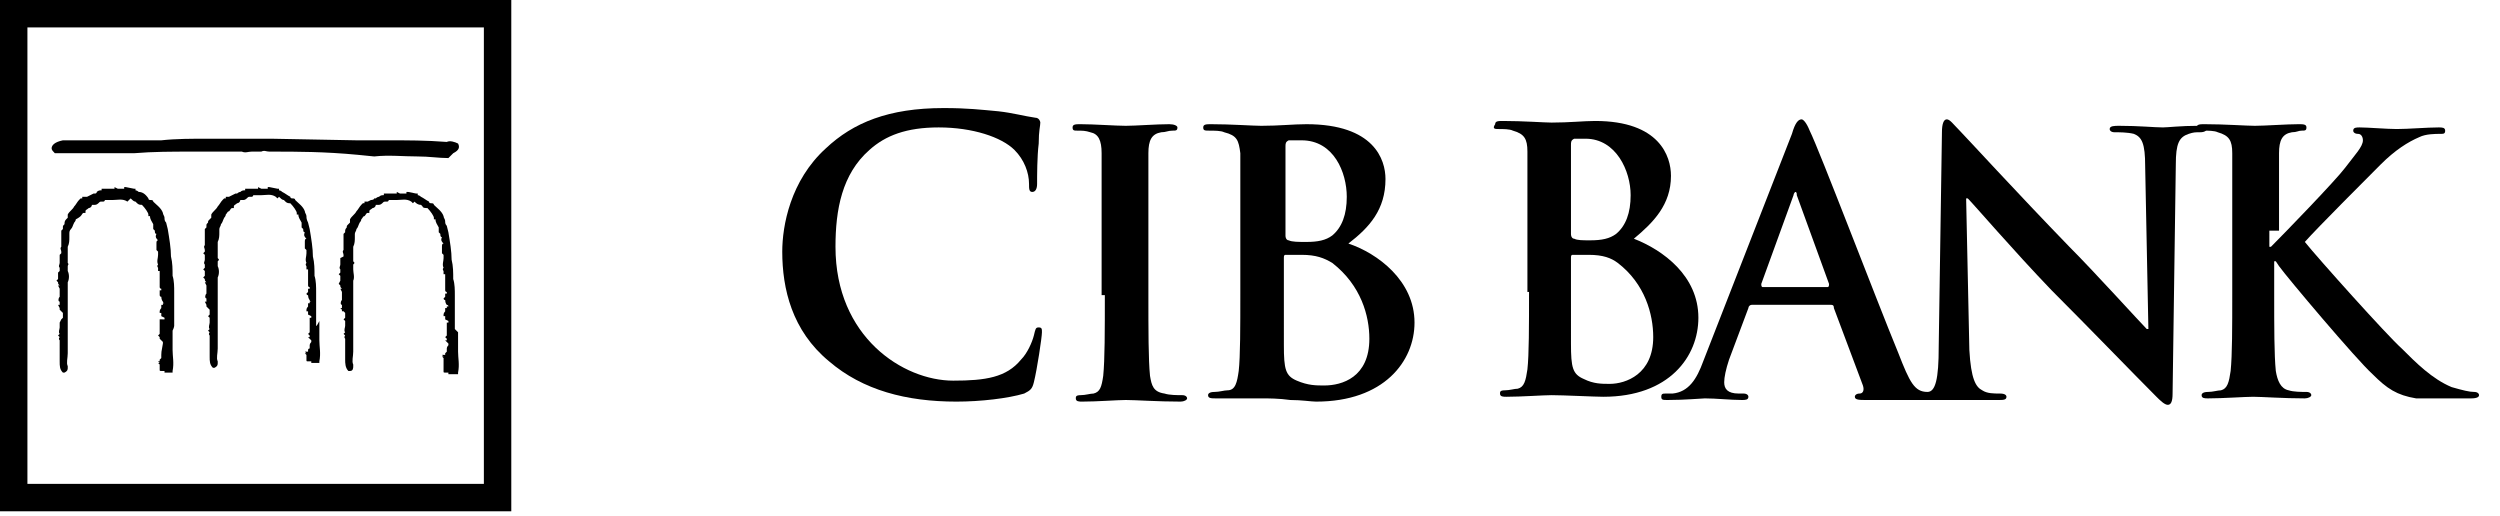
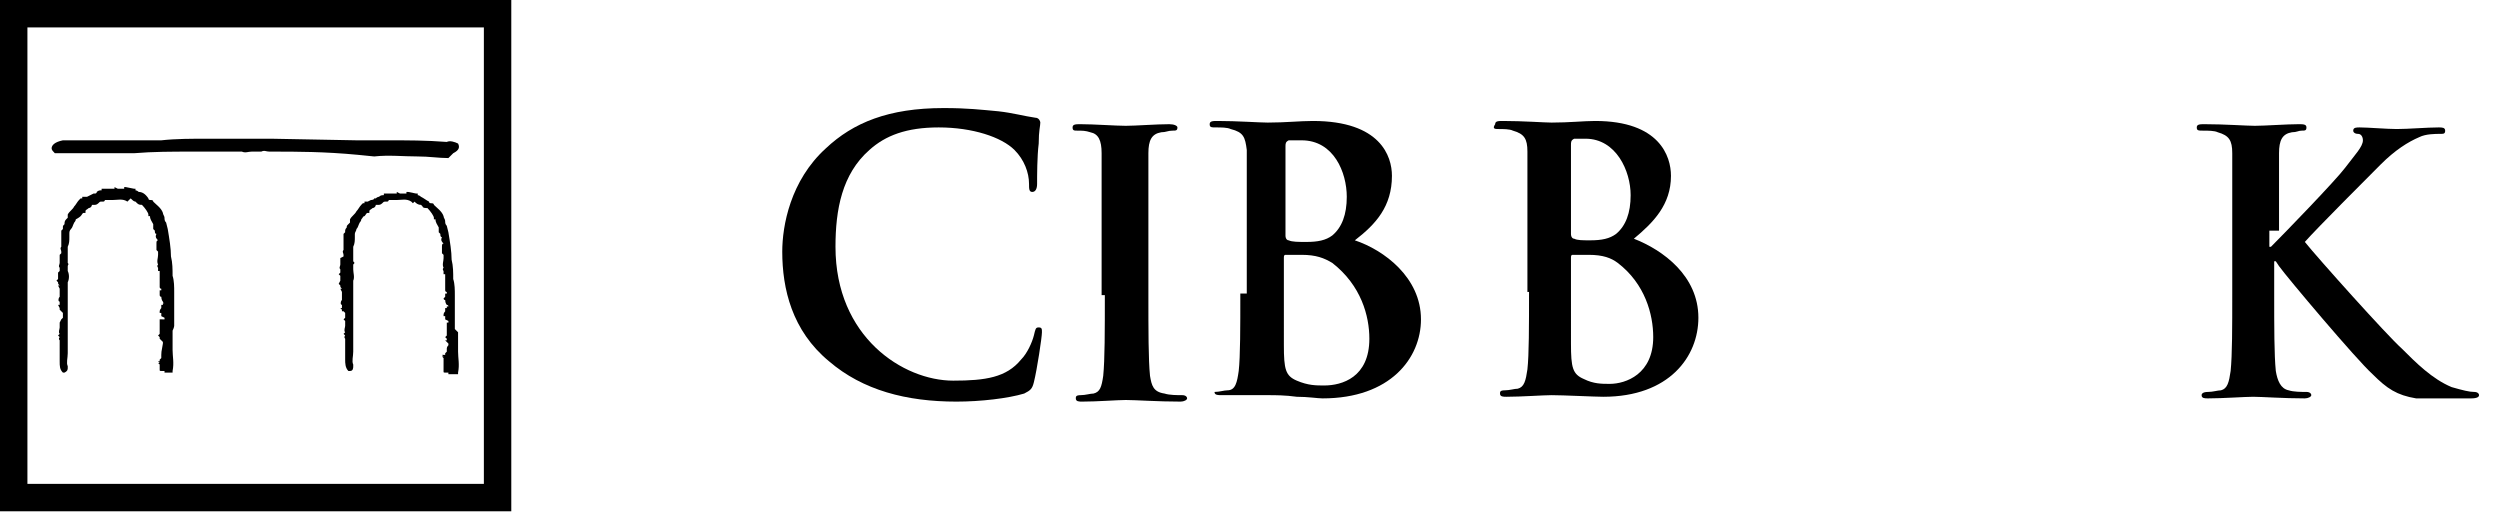
<svg xmlns="http://www.w3.org/2000/svg" version="1.1" id="Livello_1" x="0px" y="0px" viewBox="0 0 155 32" style="enable-background:new 0 0 155 32;" xml:space="preserve">
  <title>Group 2</title>
  <desc>Created with Sketch.</desc>
  <g>
    <path id="Fill-11" d="M59.3,24.9c1.5,0,3.2-0.2,4.2-0.5c0.4-0.2,0.5-0.3,0.6-0.7c0.2-0.8,0.5-2.8,0.5-3.1c0-0.2,0-0.3-0.2-0.3   c-0.2,0-0.2,0.1-0.3,0.5c-0.1,0.4-0.4,1.1-0.8,1.5c-0.9,1.1-2.2,1.3-4.2,1.3c-3.1,0-7.3-2.7-7.3-8.3c0-2.3,0.4-4.5,2.1-6   c1-0.9,2.3-1.4,4.3-1.4c2.1,0,3.9,0.6,4.7,1.4c0.6,0.6,0.9,1.4,0.9,2.1c0,0.3,0,0.5,0.2,0.5c0.2,0,0.3-0.2,0.3-0.5   c0-0.5,0-1.7,0.1-2.5c0-0.8,0.1-1.1,0.1-1.3c0-0.1-0.1-0.3-0.3-0.3c-0.7-0.1-1.4-0.3-2.3-0.4c-1.1-0.1-1.9-0.2-3.4-0.2   c-3.4,0-5.6,0.9-7.3,2.5c-2.2,2-2.7,4.8-2.7,6.4c0,2.3,0.6,4.9,2.9,6.8C53.5,24.2,56.2,24.9,59.3,24.9" />
-     <path id="Fill-12" d="M84.9,21c0,2.4-1.7,2.9-2.8,2.9c-0.5,0-1,0-1.7-0.3c-0.7-0.3-0.8-0.7-0.8-2.2V16c0-0.1,0-0.2,0.1-0.2   c0.3,0,0.6,0,1,0c0.9,0,1.4,0.2,1.9,0.5C84.4,17.7,84.9,19.6,84.9,21L84.9,21z M79.7,9.1c0-0.2,0-0.3,0.2-0.4c0.2,0,0.4,0,0.8,0   c2,0,2.8,2,2.8,3.5c0,1.1-0.3,1.9-0.9,2.4c-0.4,0.3-0.9,0.4-1.6,0.4c-0.5,0-0.9,0-1.1-0.1c-0.1,0-0.2-0.1-0.2-0.3V9.1z M76.9,18.2   c0,2.1,0,3.9-0.1,4.8c-0.1,0.7-0.2,1.2-0.7,1.2c-0.2,0-0.5,0.1-0.8,0.1c-0.3,0-0.4,0.1-0.4,0.2c0,0.2,0.2,0.2,0.5,0.2   c0.5,0,1,0,1.6,0c0.5,0,1,0,1.3,0c0.3,0,1,0,1.7,0.1c0.7,0,1.3,0.1,1.6,0.1c4.2,0,6.1-2.5,6.1-4.9c0-2.6-2.3-4.3-4.1-4.9   c1.3-1,2.3-2.1,2.3-4c0-1.2-0.7-3.4-4.9-3.4c-0.8,0-1.7,0.1-2.8,0.1c-0.5,0-1.9-0.1-3.1-0.1c-0.3,0-0.5,0-0.5,0.2   c0,0.2,0.1,0.2,0.4,0.2c0.3,0,0.7,0,0.9,0.1c0.8,0.2,0.9,0.5,1,1.3c0,0.7,0,1.4,0,4.8V18.2L76.9,18.2z" />
+     <path id="Fill-12" d="M84.9,21c0,2.4-1.7,2.9-2.8,2.9c-0.5,0-1,0-1.7-0.3c-0.7-0.3-0.8-0.7-0.8-2.2V16c0-0.1,0-0.2,0.1-0.2   c0.3,0,0.6,0,1,0c0.9,0,1.4,0.2,1.9,0.5C84.4,17.7,84.9,19.6,84.9,21L84.9,21z M79.7,9.1c0-0.2,0-0.3,0.2-0.4c0.2,0,0.4,0,0.8,0   c2,0,2.8,2,2.8,3.5c0,1.1-0.3,1.9-0.9,2.4c-0.4,0.3-0.9,0.4-1.6,0.4c-0.5,0-0.9,0-1.1-0.1c-0.1,0-0.2-0.1-0.2-0.3V9.1z M76.9,18.2   c0,2.1,0,3.9-0.1,4.8c-0.1,0.7-0.2,1.2-0.7,1.2c-0.2,0-0.5,0.1-0.8,0.1c0,0.2,0.2,0.2,0.5,0.2   c0.5,0,1,0,1.6,0c0.5,0,1,0,1.3,0c0.3,0,1,0,1.7,0.1c0.7,0,1.3,0.1,1.6,0.1c4.2,0,6.1-2.5,6.1-4.9c0-2.6-2.3-4.3-4.1-4.9   c1.3-1,2.3-2.1,2.3-4c0-1.2-0.7-3.4-4.9-3.4c-0.8,0-1.7,0.1-2.8,0.1c-0.5,0-1.9-0.1-3.1-0.1c-0.3,0-0.5,0-0.5,0.2   c0,0.2,0.1,0.2,0.4,0.2c0.3,0,0.7,0,0.9,0.1c0.8,0.2,0.9,0.5,1,1.3c0,0.7,0,1.4,0,4.8V18.2L76.9,18.2z" />
    <path id="Fill-13" d="M68.5,18.3c0,2.2,0,4-0.1,5c-0.1,0.7-0.2,1-0.6,1.1c-0.2,0-0.5,0.1-0.8,0.1c-0.3,0-0.3,0.1-0.3,0.2   c0,0.2,0.2,0.2,0.4,0.2c0.9,0,2.2-0.1,2.7-0.1c0.6,0,2,0.1,3.4,0.1c0.2,0,0.4-0.1,0.4-0.2c0-0.1-0.1-0.2-0.3-0.2   c-0.3,0-0.8,0-1.1-0.1c-0.7-0.1-0.8-0.5-0.9-1.1c-0.1-1-0.1-2.8-0.1-5v-4c0-3.5,0-4.1,0-4.8c0-0.8,0.2-1.2,0.8-1.3   c0.3,0,0.4-0.1,0.7-0.1c0.2,0,0.3,0,0.3-0.2c0-0.1-0.2-0.2-0.5-0.2c-0.8,0-2.1,0.1-2.7,0.1c-0.6,0-2-0.1-2.8-0.1   c-0.3,0-0.5,0-0.5,0.2c0,0.2,0.1,0.2,0.3,0.2c0.3,0,0.5,0,0.8,0.1c0.5,0.1,0.7,0.5,0.7,1.3c0,0.7,0,1.4,0,4.8V18.3" />
    <path id="Fill-10" d="M97.4,9c0-0.2,0-0.3,0.2-0.4c0.2,0,0.4,0,0.7,0c1.9,0,2.8,2,2.8,3.5c0,1.1-0.3,1.9-0.9,2.4   c-0.4,0.3-0.9,0.4-1.6,0.4c-0.5,0-0.8,0-1-0.1c-0.1,0-0.2-0.1-0.2-0.3V9z M94.8,18.1c0,2.1,0,3.9-0.1,4.8c-0.1,0.7-0.2,1.1-0.6,1.2   c-0.2,0-0.5,0.1-0.8,0.1c-0.3,0-0.3,0.1-0.3,0.2c0,0.2,0.2,0.2,0.4,0.2c0.9,0,2.3-0.1,2.8-0.1c0.7,0,2.7,0.1,3.2,0.1   c4.1,0,5.9-2.5,5.9-4.9c0-2.6-2.2-4.2-4-4.9c1.2-1,2.3-2.1,2.3-3.9c0-1.2-0.7-3.4-4.7-3.4c-0.7,0-1.6,0.1-2.7,0.1   c-0.4,0-1.8-0.1-3-0.1c-0.3,0-0.5,0-0.5,0.2C92.5,8,92.7,8,92.9,8c0.3,0,0.7,0,0.9,0.1c0.7,0.2,0.9,0.5,0.9,1.3c0,0.7,0,1.4,0,4.8   V18.1z M102.5,20.9c0,2.3-1.7,2.9-2.7,2.9c-0.5,0-1,0-1.6-0.3c-0.7-0.3-0.8-0.7-0.8-2.2V16c0-0.1,0-0.2,0.1-0.2c0.3,0,0.6,0,1,0   c0.9,0,1.4,0.2,1.8,0.5C102,17.6,102.5,19.5,102.5,20.9L102.5,20.9z" />
    <path id="Fill-15" d="M141.3,14.3c0-3.4,0-4,0-4.8c0-0.8,0.2-1.2,0.8-1.3c0.3,0,0.4-0.1,0.6-0.1c0.2,0,0.3,0,0.3-0.2   c0-0.2-0.2-0.2-0.5-0.2c-0.7,0-2.1,0.1-2.7,0.1c-0.5,0-1.9-0.1-3.1-0.1c-0.3,0-0.5,0-0.5,0.2c0,0.2,0.1,0.2,0.4,0.2   c0.3,0,0.7,0,0.9,0.1c0.7,0.2,0.9,0.5,0.9,1.3c0,0.7,0,1.3,0,4.8v3.9c0,2.1,0,3.8-0.1,4.8c-0.1,0.7-0.2,1.1-0.6,1.2   c-0.2,0-0.5,0.1-0.8,0.1c-0.3,0-0.4,0.1-0.4,0.2c0,0.2,0.2,0.2,0.4,0.2c0.9,0,2.3-0.1,2.8-0.1c0.5,0,1.9,0.1,3.2,0.1   c0.2,0,0.4-0.1,0.4-0.2c0-0.1-0.1-0.2-0.3-0.2c-0.3,0-0.8,0-1.1-0.1c-0.5-0.1-0.7-0.6-0.8-1.2c-0.1-1-0.1-2.7-0.1-4.8v-2h0.1   l0.2,0.3c0.5,0.7,4.8,5.8,5.8,6.7c0.9,0.9,1.5,1.3,2.7,1.5c0.5,0,0.9,0,1.5,0h1.9c0.4,0,0.5-0.1,0.5-0.2c0-0.1-0.1-0.2-0.3-0.2   c-0.3,0-0.7-0.1-1.4-0.3c-1.2-0.5-2.2-1.5-3.1-2.4c-0.9-0.8-5.2-5.6-6-6.6c0.7-0.8,4.1-4.2,4.7-4.8c0.9-0.9,1.7-1.4,2.4-1.7   c0.4-0.2,1-0.2,1.3-0.2c0.2,0,0.3,0,0.3-0.2c0-0.2-0.2-0.2-0.4-0.2c-0.7,0-1.9,0.1-2.6,0.1c-0.6,0-1.8-0.1-2.3-0.1   c-0.2,0-0.4,0-0.4,0.2c0,0.1,0.1,0.2,0.3,0.2c0.2,0,0.3,0.2,0.3,0.4c0,0.4-0.5,0.9-1.1,1.7c-0.6,0.8-3.8,4.1-4.6,4.9h-0.1V14.3z" />
-     <path id="Fill-12_1_" d="M113.3,17.8h-4c-0.1,0-0.1-0.1-0.1-0.2l2-5.5c0-0.1,0.1-0.2,0.1-0.2c0.1,0,0.1,0.1,0.1,0.2l2,5.5   C113.4,17.7,113.4,17.8,113.3,17.8 M136.3,7.8c-1.1,0-1.9,0.1-2.2,0.1c-0.5,0-1.5-0.1-2.7-0.1c-0.3,0-0.6,0-0.6,0.2   c0,0.1,0.1,0.2,0.3,0.2c0.3,0,0.8,0,1.2,0.1c0.5,0.2,0.7,0.6,0.7,2l0.2,10.1h-0.1c-0.4-0.4-3.3-3.6-4.8-5.1   c-3.2-3.3-6.5-6.9-6.8-7.2c-0.4-0.4-0.6-0.7-0.8-0.7c-0.2,0-0.3,0.3-0.3,0.8l-0.2,13.3c0,2-0.2,2.8-0.7,2.8c-0.8,0-1.1-0.6-1.8-2.4   c-1.4-3.4-4.9-12.6-5.5-13.8c-0.2-0.5-0.4-0.7-0.5-0.7c-0.2,0-0.4,0.2-0.6,0.9l-5.5,14.1c-0.4,1.1-0.9,1.9-1.9,2   c-0.2,0-0.2,0-0.4,0c-0.2,0-0.3,0-0.3,0.2c0,0.2,0.1,0.2,0.4,0.2c1.1,0,2.1-0.1,2.3-0.1c0.7,0,1.6,0.1,2.3,0.1c0.2,0,0.4,0,0.4-0.2   c0-0.1-0.1-0.2-0.3-0.2h-0.3c-0.7,0-0.9-0.3-0.9-0.7c0-0.3,0.1-0.8,0.3-1.4l1.2-3.2c0-0.1,0.1-0.2,0.2-0.2h4.9c0.1,0,0.2,0,0.2,0.2   l1.8,4.8c0.1,0.3,0,0.5-0.2,0.5c-0.2,0-0.3,0.1-0.3,0.2c0,0.2,0.3,0.2,0.7,0.2c1.8,0,3.4,0,4.2,0c0.5,0,2.5,0,4,0   c0.3,0,0.5,0,0.5-0.2c0-0.1-0.1-0.2-0.4-0.2c-0.4,0-0.8,0-1.1-0.2c-0.4-0.2-0.7-0.7-0.8-2.5l-0.2-9.4h0.1c0.4,0.4,2.8,3.2,5.2,5.7   c2.3,2.3,5.1,5.2,6.5,6.6c0.2,0.2,0.5,0.5,0.7,0.5c0.2,0,0.3-0.2,0.3-0.7l0.2-14.2c0-1.3,0.2-1.7,0.8-1.9c0.3-0.1,0.4-0.1,0.7-0.1   c0.3,0,0.4-0.1,0.4-0.2C136.8,7.8,136.6,7.8,136.3,7.8" />
    <path id="Fill-1" d="M10.8,20.2L10.8,20.2L10.8,20.2l0-2.1l0,0v0c0-0.3,0-0.7-0.1-1c0-0.4,0-0.8-0.1-1.2c0-0.5-0.1-1.1-0.2-1.7   l-0.1-0.4l0,0l0,0c-0.1-0.1-0.1-0.2-0.1-0.3c0-0.1-0.1-0.2-0.1-0.3c-0.1-0.3-0.4-0.5-0.6-0.7l0,0c0-0.1-0.1-0.1-0.2-0.1   c0,0-0.1,0-0.1-0.1l0,0l0,0l0,0C9,12,8.8,11.9,8.6,11.9l0,0c-0.1-0.1-0.2-0.1-0.2-0.1v-0.1l-0.1,0l-0.5-0.1l-0.1,0l0,0.1   c0,0,0,0-0.1,0c0,0-0.1,0-0.1,0l-0.1,0l0,0c0,0,0,0-0.1,0l-0.2-0.1l0,0.1c-0.1,0-0.2,0-0.2,0H6.8H6.6l-0.3,0l0,0.1l0,0   c-0.1,0-0.2,0-0.3,0.1c0,0,0,0,0,0C6,12,5.9,12,5.9,12c0,0,0,0-0.1,0l0,0l0,0c0,0-0.2,0.1-0.2,0.1l-0.2,0.1l0,0c0,0-0.1,0-0.1,0h0   H5.1v0.1v0c0,0,0,0,0,0l-0.1,0c0,0-0.1,0.1-0.1,0.1c-0.1,0.1-0.2,0.3-0.3,0.4c-0.1,0.2-0.3,0.3-0.4,0.5l0,0.1l0,0.1   c0,0-0.1,0.1-0.1,0.1C4,13.7,4,13.8,4,13.9c0,0,0,0,0,0c-0.1,0.1-0.1,0.1-0.1,0.2c0,0,0,0.1,0,0.1l-0.1,0.1l0,0c0,0.1,0,0.1,0,0.1   c0,0,0,0,0,0l0,0l0,0.1c0,0.1,0,0.3,0,0.4c0,0.1,0,0.3,0,0.4c-0.1,0.1,0,0.2,0,0.3c0,0,0,0.1,0,0.1l-0.1,0.1L3.7,16   c0,0.1,0,0.2,0,0.3c0,0.1-0.1,0.2,0,0.3c0,0,0,0,0,0c0,0,0,0,0,0.1c0,0.1,0,0.1,0,0.1l-0.1,0.1l0,0L3.6,17c0,0.1,0,0.1,0,0.2   c0,0.1,0,0.1,0,0.1l-0.1,0.1l0.1,0.1c0,0,0,0,0,0c0,0.1,0,0.1,0.1,0.2c0,0,0,0,0,0l-0.1,0l0.1,0.2c0,0,0,0,0,0c0,0,0,0.1,0,0.2   c0,0.1,0,0.2,0,0.2c0,0,0,0,0,0.1c-0.1,0.1-0.1,0.3,0,0.3c0,0.1,0,0.2,0,0.2l-0.1,0l0.1,0.2c0,0,0,0.1,0,0.1c0,0,0,0,0.1,0.1l0,0   c0,0,0,0,0,0h0l0.1,0.1l0,0c0,0.1,0,0.2,0,0.2c0,0,0,0,0,0.1l-0.1,0.1L3.7,20c0,0.1,0,0.1,0,0.3c0,0.1-0.1,0.3,0,0.4l-0.1,0.1   l0.1,0.1c0,0,0,0,0,0c0,0-0.1,0.1,0,0.2l0,0c0,0,0,0.1,0,0.2c0,0.1,0,0.3,0,0.4l0,0.1l0,0c0,0.1,0,0.1,0,0.1l0,0l0,0.1   c0,0.1,0,0.2,0,0.4c0,0.3,0,0.5,0.2,0.7l0,0l0.1,0c0.2-0.1,0.2-0.2,0.2-0.3c0,0,0,0,0-0.1l0,0l0,0c-0.1-0.2,0-0.5,0-0.8   c0-0.1,0-0.1,0-0.2l0,0l0,0c0-0.1,0-0.2,0-0.3c0-0.1,0-0.2,0-0.3c0-0.5,0-1.1,0-1.6c0-0.2,0-0.4,0-0.6v0l0,0c0-0.2,0-0.5,0-0.7   c0-0.2,0-0.4,0-0.7c0.1-0.2,0.1-0.5,0-0.7c0-0.1,0-0.2,0-0.3v0l0,0c0-0.1,0.1-0.1,0-0.2c0-0.1,0-0.2,0-0.3c0-0.1,0-0.1,0-0.2l0,0   l0,0c0,0,0-0.1,0-0.2c0-0.1,0-0.2,0-0.3c0.1-0.2,0.1-0.4,0.1-0.6l0-0.1c0,0,0-0.1,0-0.1v0c0-0.1,0-0.2,0.1-0.3   c0.1-0.1,0.1-0.2,0.2-0.4l0,0l0,0c0,0,0,0,0,0c0,0,0.1-0.1,0.1-0.2c0,0,0,0,0,0C4.9,13.5,5,13.4,5,13.4c0.1-0.1,0.1-0.2,0.2-0.2   l0.1,0l0-0.1c0-0.1,0.1-0.1,0.2-0.2c0.1,0,0.2-0.1,0.2-0.2c0.1,0,0.1,0,0.2,0c0.1,0,0.2-0.1,0.2-0.1c0.1-0.1,0.1-0.1,0.2-0.1l0.1,0   l0,0c0,0,0,0,0,0c0,0,0.1,0,0.1-0.1c0,0,0.1,0,0.1,0c0.1,0,0.1,0,0.1,0c0,0,0.1,0,0.1,0l0,0l0.1,0l0.1,0c0.3,0,0.6-0.1,0.9,0.1   L8,12.4l0.1-0.1c0,0,0,0,0,0c0.1,0.1,0.2,0.2,0.3,0.2c0,0,0.1,0.1,0.1,0.1c0,0,0,0,0,0v0l0,0c0.1,0.1,0.2,0.1,0.3,0.1   c0.2,0.2,0.4,0.5,0.4,0.6v0.1h0.1c0,0,0,0,0,0c0,0.2,0.1,0.3,0.2,0.5c0,0.1,0,0.2,0,0.2c0,0,0,0,0,0l0,0.1l0.1,0.1l0,0   c0,0.1,0,0.2,0.1,0.2c0,0,0,0,0,0l0,0c-0.1,0.2,0,0.3,0.1,0.4c0,0,0,0,0,0c-0.1,0-0.1,0.1-0.1,0.2l0,0.1l0,0.1l0,0c0,0,0,0,0,0   c0,0,0,0,0,0.1l0,0l0,0.1l0.1,0.1l0,0c0,0,0,0.1,0,0.1c0,0,0,0,0,0l0,0.1c0,0.2-0.1,0.4,0,0.6c0,0,0,0,0,0c-0.1,0.1,0,0.2,0,0.2   c0,0,0,0.1,0,0.1l0,0.1c0,0,0,0,0.1,0c0,0,0,0,0,0l0,0.1h0c0,0,0,0.1,0,0.1c0,0.1,0,0.1,0,0.2l0,0l0,0c0,0.1,0,0.2,0,0.3   c0,0,0,0,0,0.1c0,0,0,0.1,0,0.1c0,0,0,0,0,0l0,0l0,0.1c0,0,0,0.1,0.1,0.1l0,0c0,0,0,0.1,0,0.1v0l-0.1,0l0,0.1c0,0,0,0.1,0,0.1   l0,0.1c0,0,0,0.1,0.1,0.1c0,0.2,0.1,0.3,0.1,0.3c0,0,0,0.1,0.1,0.1h-0.1l0,0.1l0,0c0,0,0,0,0,0l-0.1,0l0,0.1l0,0c0,0.1,0,0.1,0,0.1   c0,0,0,0,0,0c0,0-0.1,0.1-0.1,0.2l0,0.1l0.1,0c0,0,0,0,0,0.1c0,0,0,0.1,0,0.1l0,0c0,0,0,0,0,0l0.2,0.1c0,0,0,0.1,0,0.1c0,0,0,0,0,0   h0H9.9l0,0.2c0,0,0,0,0,0.1c0,0,0,0.1,0,0.1v0.1c0,0,0,0.1,0,0.1l0,0l0,0.1c0,0,0,0.1,0,0.1c0,0,0,0.1,0,0.1l-0.1,0.1l0.1,0.1   c0,0,0,0,0,0c0,0,0,0.1,0,0.1H9.9l0.2,0.2c0,0,0,0.1,0,0.1c0,0,0,0,0,0C10,21.8,10,21.9,10,22c0,0,0,0.1,0,0.1l0,0l0,0.1   c0,0,0,0-0.1,0.1c0,0,0,0.1,0,0.1H9.8l0.1,0.1l-0.1,0l0.1,0.1v0.3c0,0.1,0,0.1,0.1,0.1c0,0,0,0,0,0c0.1,0,0.1,0,0.2,0v0.1l0.1,0   c0.1,0,0.2,0,0.3,0l0.1,0l0-0.1c0.1-0.5,0-0.9,0-1.3c0-0.4,0-0.8,0-1.2C10.8,20.3,10.8,20.2,10.8,20.2L10.8,20.2z" />
    <path id="Fill-3" d="M28.4,8.9L28.4,8.9L28.4,8.9L28.4,8.9c-0.2-0.1-0.5-0.2-0.7-0.1c-1.3-0.1-2.4-0.1-3.7-0.1h0l0,0   c-0.6,0-1.3,0-1.9,0l-5.3-0.1c-1.2,0-2.6,0-3.9,0c-1,0-2,0-2.9,0.1c-1,0-3.5,0-4.9,0c-0.8,0-1.2,0-1.2,0C3.4,8.8,3.2,9,3.2,9.2   c0,0.1,0.1,0.2,0.2,0.3c0.1,0,1,0,2.6,0l1.6,0c0.4,0,0.6,0,0.7,0h0c1.2-0.1,2.4-0.1,3.6-0.1h0h0.1c0.8,0,1.5,0,2.3,0   c0.2,0,0.3,0,0.5,0l0,0c0.1,0,0.2,0,0.2,0c0.2,0.1,0.4,0,0.6,0c0.2,0,0.4,0,0.6,0v0h0v0c0.2-0.1,0.3,0,0.5,0c0,0,0,0,0,0   c0.1,0,0.2,0,0.2,0c1.5,0,3.2,0,5.3,0.2c0,0,1,0.1,1,0.1h0c0.9-0.1,1.8,0,2.7,0c0,0,0,0,0,0c0.7,0,1.3,0.1,1.9,0.1l0,0l0,0v0   l0.3-0.3v0l0,0l0,0C28.5,9.3,28.5,9.1,28.4,8.9" />
-     <path id="Fill-5" d="M19.6,20.2L19.6,20.2L19.6,20.2l0-2.1v0v0c0-0.3,0-0.7-0.1-1c0-0.4,0-0.8-0.1-1.2c0-0.5-0.1-1.1-0.2-1.7   l-0.1-0.4l0,0l0,0C19,13.6,19,13.5,19,13.4c0-0.1-0.1-0.2-0.1-0.3c-0.1-0.3-0.4-0.5-0.6-0.7l0,0c0-0.1-0.1-0.1-0.2-0.1   c0,0-0.1,0-0.1-0.1l0,0l0,0l0,0c-0.2-0.1-0.3-0.2-0.5-0.3l0,0c-0.1-0.1-0.2-0.1-0.2-0.1v-0.1l-0.1,0l-0.5-0.1l-0.1,0l0,0.1   c0,0,0,0-0.1,0c0,0-0.1,0-0.1,0l-0.1,0l0,0c0,0,0,0-0.1,0l-0.2-0.1l0,0.1c-0.1,0-0.2,0-0.2,0h-0.1h-0.2l-0.3,0l0,0.1l0,0   c-0.1,0-0.2,0-0.3,0.1c0,0,0,0,0,0c-0.1,0-0.2,0.1-0.2,0.1c0,0,0,0-0.1,0l0,0l0,0c0,0-0.2,0.1-0.2,0.1l-0.2,0.1l0,0   c0,0-0.1,0-0.1,0h0h-0.1v0.1v0c0,0,0,0,0,0l-0.1,0c0,0-0.1,0.1-0.1,0.1c-0.1,0.1-0.2,0.3-0.3,0.4c-0.1,0.2-0.3,0.3-0.4,0.5l0,0.1   l0,0.1c0,0-0.1,0.1-0.1,0.1c-0.1,0.1-0.1,0.1-0.1,0.2c0,0,0,0,0,0c-0.1,0.1-0.1,0.1-0.1,0.2c0,0,0,0.1,0,0.1l-0.1,0.1l0,0   c0,0.1,0,0.1,0,0.1c0,0,0,0,0,0l0,0l0,0.1c0,0.1,0,0.3,0,0.4c0,0.1,0,0.3,0,0.4c-0.1,0.1,0,0.2,0,0.3c0,0,0,0.1,0,0.1l-0.1,0.1   l0.1,0.1c0,0.1,0,0.2,0,0.3c0,0.1-0.1,0.2,0,0.3c0,0,0,0,0,0c0,0,0,0,0,0.1c0,0.1,0,0.1,0,0.1l-0.1,0.1l0,0l0.1,0.1   c0,0.1,0,0.1,0,0.2c0,0.1,0,0.1,0,0.1l-0.1,0.1l0.1,0.1v0c0,0.1,0,0.1,0.1,0.2c0,0,0,0,0,0l-0.1,0l0.1,0.2c0,0,0,0,0,0   c0,0,0,0.1,0,0.2c0,0.1,0,0.2,0,0.2c0,0,0,0,0,0.1c-0.1,0.1-0.1,0.3,0,0.3c0,0.1,0,0.2,0,0.2l-0.1,0l0.1,0.2c0,0,0,0.1,0,0.1   c0,0,0,0,0.1,0.1l0,0c0,0,0,0,0,0h0l0.1,0.1l0,0c0,0.1,0,0.2,0,0.2c0,0,0,0,0,0.1l-0.1,0.1l0.1,0.1c0,0.1,0,0.1,0,0.3   c0,0.1-0.1,0.3,0,0.4l-0.1,0.1l0.1,0.1c0,0,0,0,0,0c0,0-0.1,0.1,0,0.2l0,0c0,0,0,0.1,0,0.2c0,0.1,0,0.3,0,0.4l0,0.1l0,0   c0,0.1,0,0.1,0,0.1l0,0l0,0.1c0,0.1,0,0.2,0,0.4c0,0.3,0,0.5,0.2,0.7l0,0l0.1,0c0.2-0.1,0.2-0.2,0.2-0.3c0,0,0,0,0-0.1l0,0l0,0   c-0.1-0.2,0-0.5,0-0.8c0-0.1,0-0.1,0-0.2l0,0l0,0c0-0.1,0-0.2,0-0.3c0-0.1,0-0.2,0-0.3c0-0.5,0-1.1,0-1.6c0-0.2,0-0.4,0-0.6l0,0   l0,0c0-0.2,0-0.5,0-0.7c0-0.2,0-0.4,0-0.7c0.1-0.2,0.1-0.5,0-0.7c0-0.1,0-0.2,0-0.3l0,0l0,0c0.1-0.1,0.1-0.1,0-0.2   c0-0.1,0-0.2,0-0.3c0-0.1,0-0.1,0-0.2l0,0l0,0c0,0,0-0.1,0-0.2c0-0.1,0-0.2,0-0.3c0.1-0.2,0.1-0.4,0.1-0.6l0-0.1c0,0,0-0.1,0-0.1v0   c0-0.1,0.1-0.2,0.1-0.3c0.1-0.1,0.1-0.2,0.2-0.4l0,0l0,0c0,0,0,0,0,0c0,0,0.1-0.1,0.1-0.2c0,0,0,0,0,0c0.1-0.1,0.1-0.2,0.2-0.2   c0.1-0.1,0.1-0.2,0.2-0.2l0.1,0l0-0.1c0-0.1,0.1-0.1,0.2-0.2c0.1,0,0.2-0.1,0.2-0.2c0.1,0,0.1,0,0.2,0c0.1,0,0.2-0.1,0.2-0.1   c0.1-0.1,0.1-0.1,0.2-0.1l0.1,0l0,0c0,0,0,0,0,0c0,0,0.1,0,0.1-0.1c0,0,0.1,0,0.1,0c0.1,0,0.1,0,0.1,0c0,0,0.1,0,0.1,0l0,0l0.1,0   l0.1,0c0.3,0,0.6-0.1,0.9,0.1l0.1,0.1l0.1-0.1c0,0,0,0,0,0c0.1,0.1,0.2,0.2,0.3,0.2c0,0,0.1,0.1,0.1,0.1c0,0,0,0,0,0v0l0,0   c0.1,0.1,0.2,0.1,0.3,0.1c0.2,0.2,0.4,0.5,0.4,0.6v0.1h0.1c0,0,0,0,0,0c0,0.2,0.1,0.3,0.2,0.5c0,0.1,0,0.2,0,0.2c0,0,0,0,0,0l0,0.1   l0.1,0.1l0,0c0,0.1,0,0.2,0.1,0.2c0,0,0,0,0,0l0,0c-0.1,0.2,0,0.3,0.1,0.4c0,0,0,0,0,0c-0.1,0-0.1,0.1-0.1,0.2l0,0.1l0,0.1   c0,0,0,0,0,0c0,0,0,0,0,0c0,0,0,0,0,0.1l0,0l0,0.1l0.1,0.1l0,0c0,0,0,0.1,0,0.1c0,0,0,0,0,0l0,0.1c0,0.2-0.1,0.4,0,0.6c0,0,0,0,0,0   c-0.1,0.1,0,0.2,0,0.2c0,0,0,0.1,0,0.1l0,0.1c0,0,0,0,0.1,0c0,0,0,0,0,0l0,0.1h0c0,0,0,0.1,0,0.1c0,0.1,0,0.1,0,0.2l0,0l0,0   c0,0.1,0,0.2,0,0.3c0,0,0,0,0,0.1c0,0,0,0.1,0,0.1c0,0,0,0,0,0l0,0l0,0.1c0,0,0,0.1,0.1,0.1l0,0c0,0,0,0.1,0,0.1v0l-0.1,0l0,0.1   c0,0,0,0.1,0,0.1l-0.1,0.1c0,0,0,0.1,0.1,0.1c0,0.2,0.1,0.3,0.1,0.3c0,0,0,0.1,0.1,0.1h-0.1l0,0.1l0,0c0,0,0,0,0,0l-0.1,0l0,0.1   l0,0c0,0.1,0,0.1,0,0.1c0,0,0,0,0,0c0,0-0.1,0.1-0.1,0.2l0,0.1l0.1,0c0,0,0,0,0,0.1c0,0,0,0.1,0,0.1l0,0c0,0,0,0,0,0l0.2,0.1   c0,0,0,0.1,0,0.1c0,0,0,0,0,0h0h-0.1l0,0.2c0,0,0,0,0,0.1c0,0,0,0.1,0,0.1v0.1c0,0,0,0.1,0,0.1l0,0l0,0.1c0,0,0,0.1,0,0.1   c0,0,0,0.1,0,0.1l-0.1,0.1l0.1,0.1l0,0c0,0,0,0.1,0,0.1h-0.1l0.2,0.2c0,0,0,0.1,0,0.1c0,0,0,0,0,0c-0.1,0.1-0.1,0.2-0.1,0.2   c0,0,0,0.1,0,0.1c0,0,0,0,0,0l0,0.1c0,0-0.1,0-0.1,0.1c0,0,0,0.1,0,0.1h-0.2l0.1,0.1l-0.1,0l0.1,0.1v0.3c0,0.1,0,0.1,0.1,0.1   c0,0,0,0,0,0c0.1,0,0.1,0,0.2,0v0.1l0.1,0c0.1,0,0.2,0,0.3,0l0.1,0l0-0.1c0.1-0.5,0-0.9,0-1.3c0-0.4,0-0.8,0-1.2   C19.6,20.3,19.6,20.2,19.6,20.2" />
    <path id="Fill-7" d="M28.2,20.4L28.2,20.4L28.2,20.4l0-2.1v0v0c0-0.3,0-0.7-0.1-1c0-0.4,0-0.8-0.1-1.2c0-0.5-0.1-1.1-0.2-1.7   l-0.1-0.4l0,0l0,0c-0.1-0.1-0.1-0.2-0.1-0.3c0-0.1-0.1-0.2-0.1-0.3c-0.1-0.3-0.4-0.5-0.6-0.7l0,0c0-0.1-0.1-0.1-0.2-0.1   c0,0-0.1,0-0.1-0.1l0,0l0,0l0,0c-0.2-0.1-0.3-0.2-0.5-0.3l0,0c-0.1-0.1-0.2-0.1-0.2-0.1v-0.1l-0.1,0l-0.5-0.1l-0.1,0l0,0.1   c0,0,0,0-0.1,0c0,0-0.1,0-0.1,0l-0.1,0l0,0c0,0,0,0-0.1,0l-0.2-0.1l0,0.1c-0.1,0-0.2,0-0.2,0h-0.1h-0.2h-0.3l0,0.1c0,0,0,0,0,0   c-0.1,0-0.2,0-0.3,0.1c0,0,0,0,0,0c-0.1,0-0.2,0.1-0.2,0.1c0,0,0,0-0.1,0l0,0l0,0c0,0.1-0.2,0.1-0.2,0.1l-0.2,0.1l0,0   c0,0,0,0-0.1,0h0h-0.1v0.1v0c0,0,0,0,0,0l-0.1,0c0,0-0.1,0.1-0.1,0.1c-0.1,0.1-0.2,0.3-0.3,0.4c-0.1,0.2-0.3,0.3-0.4,0.5l0,0.1   l0,0.1c0,0-0.1,0.1-0.1,0.1c-0.1,0.1-0.1,0.1-0.1,0.2c0,0,0,0,0,0c-0.1,0.1-0.1,0.2-0.1,0.2c0,0,0,0.1,0,0.1l-0.1,0.1l0,0   c0,0.1,0,0.1,0,0.1c0,0,0,0,0,0l0,0l0,0.1c0,0.1,0,0.3,0,0.4c0,0.1,0,0.3,0,0.4c-0.1,0.1,0,0.2,0,0.3c0,0,0,0.1,0,0.1L21.1,16   l0,0.1c0,0.1,0,0.2,0,0.3c0,0.1-0.1,0.2,0,0.3c0,0,0,0,0,0c0,0,0,0,0,0.1c0,0.1,0,0.1,0,0.1L21,17l0,0l0.1,0.1c0,0.1,0,0.1,0,0.2   c0,0.1,0,0.1,0,0.1L21,17.6l0.1,0.1c0,0,0,0,0,0c0,0.1,0,0.1,0.1,0.2c0,0,0,0,0,0l-0.1,0l0.1,0.2c0,0,0,0,0,0c0,0,0,0.1,0,0.2   c0,0.1,0,0.2,0,0.2c0,0,0,0,0,0.1c-0.1,0.1-0.1,0.3,0,0.3c0,0.1,0,0.2,0,0.2l-0.1,0l0.1,0.1c0,0,0,0.1,0,0.1c0,0,0,0,0.1,0l0,0   c0,0,0,0,0,0l0.1,0.1l0,0c0,0.1,0,0.2,0,0.2c0,0,0,0,0,0.1l-0.1,0.1l0.1,0.1c0,0.1,0,0.1,0,0.3c0,0.1-0.1,0.3,0,0.4l-0.1,0.1   l0.1,0.1c0,0,0,0,0,0c0,0-0.1,0.1,0,0.2l0,0c0,0,0,0.1,0,0.2c0,0.1,0,0.3,0,0.4l0,0.1l0,0c0,0.1,0,0.1,0,0.1l0,0l0,0.1   c0,0.1,0,0.2,0,0.4c0,0.2,0,0.5,0.2,0.7l0,0l0.1,0c0.2,0,0.2-0.2,0.2-0.3c0,0,0,0,0-0.1l0,0l0,0c-0.1-0.2,0-0.5,0-0.8   c0-0.1,0-0.1,0-0.2l0,0l0,0c0-0.1,0-0.2,0-0.3c0-0.1,0-0.2,0-0.3c0-0.5,0-1.1,0-1.6c0-0.2,0-0.4,0-0.6v0v0c0-0.2,0-0.5,0-0.7   c0-0.2,0-0.4,0-0.7c0.1-0.2,0-0.5,0-0.7c0-0.1,0-0.2,0-0.3v0l0,0c0.1-0.1,0.1-0.1,0-0.2c0-0.1,0-0.2,0-0.2c0-0.1,0-0.1,0-0.2l0,0   l0,0c0-0.1,0-0.1,0-0.2c0-0.1,0-0.2,0-0.3c0.1-0.2,0.1-0.4,0.1-0.6l0-0.1c0,0,0-0.1,0-0.1v0c0-0.1,0.1-0.2,0.1-0.3   c0.1-0.1,0.1-0.2,0.2-0.4l0,0l0,0c0,0,0,0,0,0c0,0,0.1-0.1,0.1-0.2c0,0,0,0,0,0c0.1-0.1,0.1-0.2,0.2-0.2c0.1-0.1,0.1-0.2,0.2-0.2   l0.1,0l0-0.1c0-0.1,0.1-0.1,0.2-0.2c0.1,0,0.2-0.1,0.2-0.2c0.1,0,0.1,0,0.2,0c0.1,0,0.2-0.1,0.2-0.1c0.1-0.1,0.1-0.1,0.2-0.1l0.1,0   l0,0c0,0,0,0,0,0c0,0,0.1,0,0.1-0.1c0,0,0.1,0,0.1,0c0.1,0,0.1,0,0.1,0c0,0,0.1,0,0.1,0l0,0l0.1,0l0.1,0c0.3,0,0.6-0.1,0.9,0.1   l0.1,0.1l0.1-0.1c0,0,0,0,0,0c0.1,0.1,0.2,0.2,0.4,0.2c0,0,0.1,0.1,0.1,0.1c0,0,0,0,0,0v0l0,0c0,0.1,0.2,0.1,0.3,0.1   c0.2,0.2,0.4,0.5,0.4,0.6v0.1h0.1v0c0,0.2,0.1,0.3,0.2,0.5c0,0.1,0,0.2,0,0.2c0,0,0,0,0,0l0,0.1l0.1,0.1l0,0c0,0.1,0,0.2,0.1,0.2   c0,0,0,0,0,0l0,0c-0.1,0.2,0,0.3,0.1,0.4c0,0,0,0,0,0c-0.1,0-0.1,0.1-0.1,0.2l0,0.1l0,0.1h0c0,0,0,0,0,0c0,0,0,0,0,0.1l0,0l0,0.1   l0.1,0.1l0,0c0,0,0,0.1,0,0.1c0,0,0,0,0,0l0,0.1c0,0.2-0.1,0.4,0,0.6c0,0,0,0,0,0c-0.1,0.1,0,0.2,0,0.2c0,0,0,0.1,0,0.1l0,0.1   c0,0,0,0,0.1,0c0,0,0,0,0,0l0,0.1h0c0,0,0,0.1,0,0.1c0,0.1,0,0.1,0,0.2l0,0l0,0c0,0.1,0,0.2,0,0.3c0,0,0,0,0,0.1c0,0,0,0.1,0,0.1   c0,0,0,0,0,0l0,0l0,0.1c0,0,0,0.1,0.1,0.1l0,0c0,0,0,0.1,0,0.1v0l-0.1,0l0,0.1c0,0,0,0.1,0,0.1l-0.1,0.1c0,0,0,0.1,0.1,0.1   c0,0.2,0.1,0.3,0.1,0.3c0,0,0.1,0,0.1,0.1h-0.1l0,0.1l0,0c0,0,0,0,0,0l-0.1,0l0,0.1l0,0c0,0.1,0,0.1,0,0.1c0,0,0,0,0,0   c0,0-0.1,0.1-0.1,0.2l0,0.1l0.1,0c0,0,0,0,0,0.1c0,0,0,0.1,0,0.1c0,0,0,0,0,0l0.2,0.1c0,0,0,0.1,0,0.1c0,0,0,0,0,0h0h-0.1l0,0.1   c0,0,0,0,0,0.1c0,0,0,0.1,0,0.1v0.1c0,0,0,0.1,0,0.1l0,0l0,0.1c0,0,0,0.1,0,0.1c0,0,0,0,0,0.1l-0.1,0.1l0.1,0.1c0,0,0,0,0,0   c0,0,0,0.1,0,0.1h-0.1l0.2,0.2c0,0,0,0.1,0,0.1c0,0,0,0,0,0c-0.1,0.1-0.1,0.2-0.1,0.2c0,0,0,0.1,0,0.1l0,0l0,0.1c0,0,0,0-0.1,0.1   c0,0,0,0.1,0,0.1h-0.2l0.1,0.1l-0.1,0l0.1,0.1V23c0,0.1,0,0.1,0.1,0.1c0,0,0,0,0,0c0.1,0,0.1,0,0.2,0v0.1l0.2,0c0.1,0,0.2,0,0.3,0   l0.1,0l0-0.1c0.1-0.5,0-0.9,0-1.3c0-0.4,0-0.8,0-1.2C28.3,20.5,28.2,20.4,28.2,20.4" />
    <path d="M0,0v31.7h31.7V0H0z M30,30H1.7V1.7H30V30z" />
  </g>
</svg>